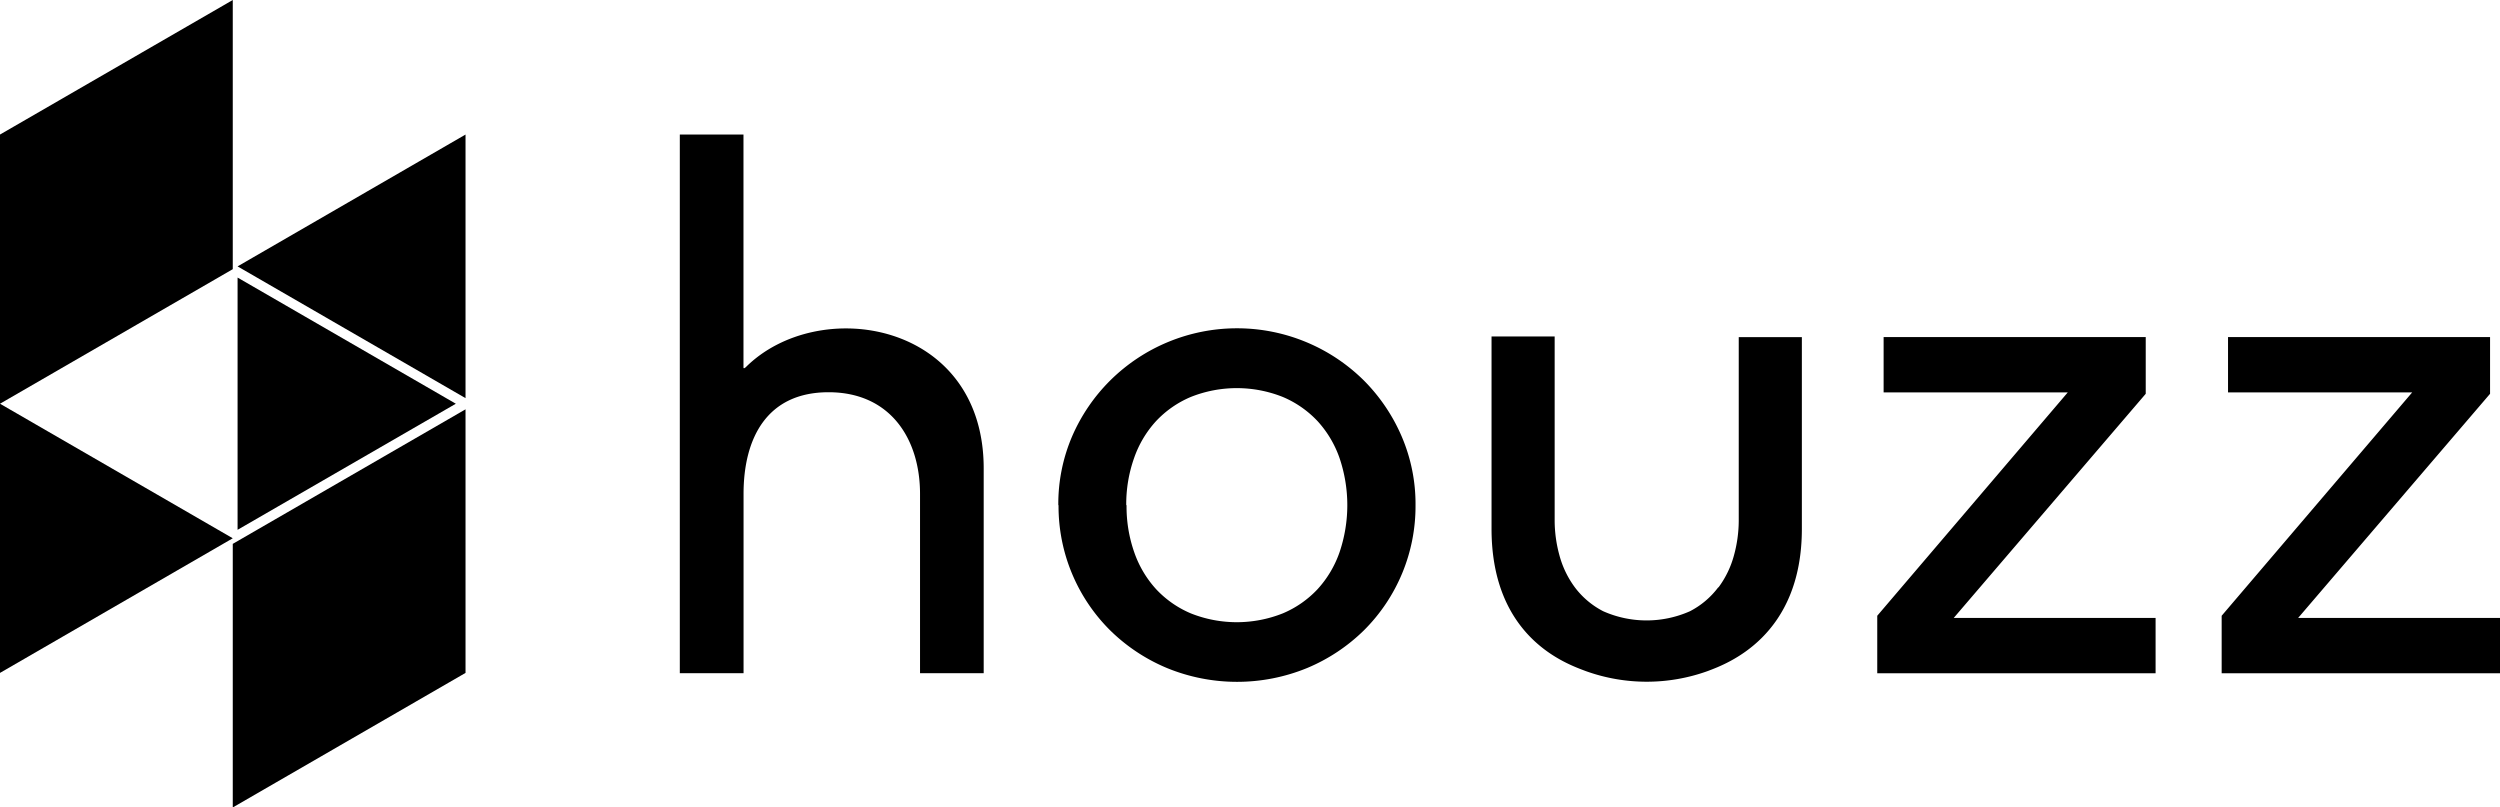
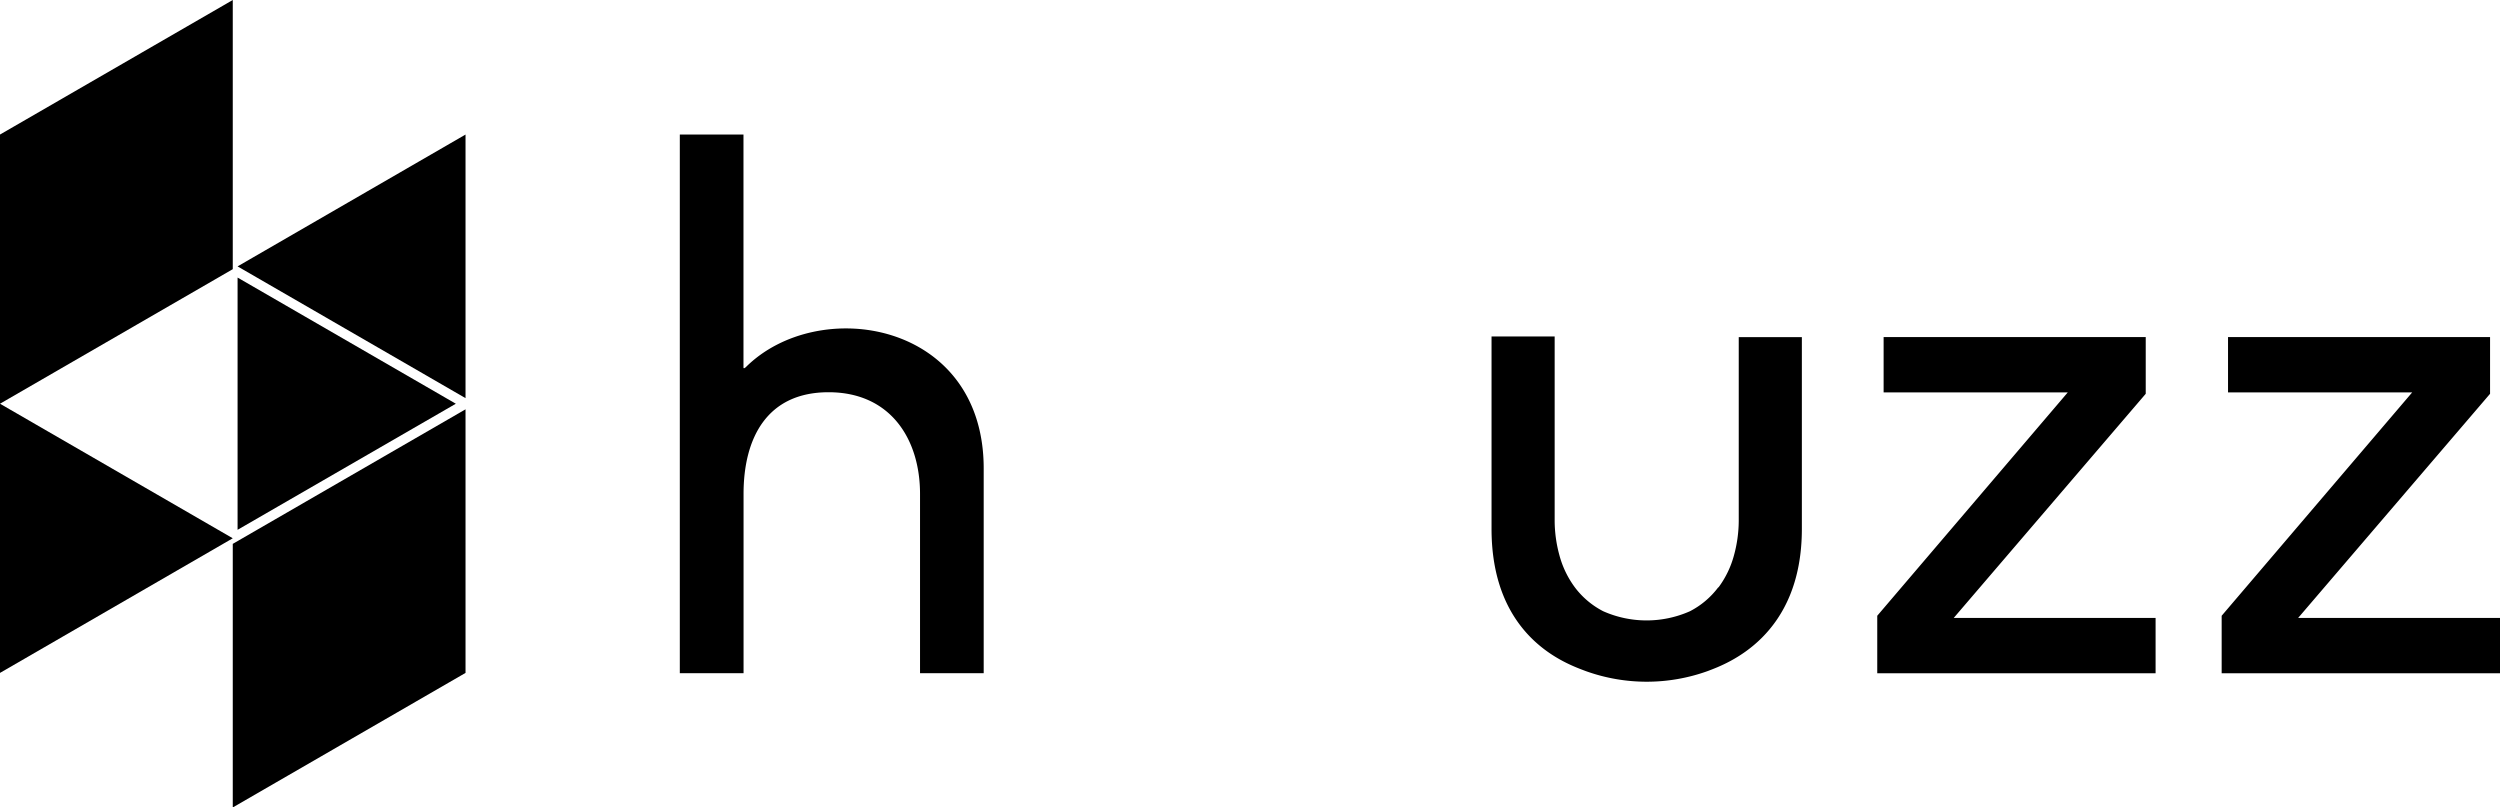
<svg xmlns="http://www.w3.org/2000/svg" viewBox="0 0 322 104">
  <g data-name="Layer 2">
    <g data-name="Layer 1">
      <g data-name="&lt;Group&gt;">
        <g data-name="&lt;Group&gt;">
          <path data-name="&lt;Path&gt;" d="M29.98 104l29.98-17.33V52.72L29.98 70.05V104zM30.6 34.31l29.36 16.97V17.33L30.6 34.31zM29.98 69.33L0 52l29.98-17.33V0L0 17.33v69.34l29.98-17.34zM30.6 35.75v32.49L58.71 52 30.6 35.75z" />
        </g>
-         <path data-name="&lt;Compound Path&gt;" d="M136.31 65.06a22.08 22.08 0 0 1 1.78-8.86A23.08 23.08 0 0 1 143 49a23.21 23.21 0 0 1 32.66 0 23.11 23.11 0 0 1 4.88 7.22 22.08 22.08 0 0 1 1.78 8.86 22.54 22.54 0 0 1-6.66 16.12 23.15 23.15 0 0 1-7.3 4.84 23.78 23.78 0 0 1-18.06 0 23.12 23.12 0 0 1-7.3-4.84 22.53 22.53 0 0 1-6.66-16.12m8.76 0a17.78 17.78 0 0 0 1 6.08 13.67 13.67 0 0 0 2.83 4.75 13.06 13.06 0 0 0 4.44 3.09 16 16 0 0 0 11.86 0 13.09 13.09 0 0 0 4.47-3.11 13.71 13.71 0 0 0 2.83-4.75 18.89 18.89 0 0 0 0-12.15 13.73 13.73 0 0 0-2.83-4.75 13.13 13.13 0 0 0-4.47-3.11 16 16 0 0 0-11.86 0 13.1 13.1 0 0 0-4.47 3.11 13.69 13.69 0 0 0-2.83 4.76 17.79 17.79 0 0 0-1.01 6.06z" />
        <path data-name="&lt;Path&gt;" d="M241.79 79.31l24.54-28.77h-23.72v-7.13h33.76v7.31l-24.73 28.87h26v7.13h-35.85v-7.41M286.15 79.31l24.54-28.77h-23.72v-7.13h33.75v7.31L296 79.59h26v7.13h-35.85v-7.41M96 47.33c-.14.14-.24.12-.24 0v-30h-8.2v69.38h8.21V63.62c0-7.18 3-13.1 10.95-13.1s11.78 6 11.78 13.1v23.09h8.2V60.33c0-19-21.34-22.36-30.68-13M221.3 75.66a10.64 10.64 0 0 1-3.64 3.07 13.77 13.77 0 0 1-11.16 0 10.65 10.65 0 0 1-3.65-3.07 12.28 12.28 0 0 1-2-4.15 17.12 17.12 0 0 1-.61-4.4V43.34h-8.13v24.77c0 14.08 9.7 17.4 12.12 18.32a23.17 23.17 0 0 0 15.73 0c2.42-.92 12.12-4.4 12.12-18.32V43.42h-8.13v23.69a17 17 0 0 1-.61 4.4 12.25 12.25 0 0 1-2 4.15" />
      </g>
    </g>
  </g>
</svg>